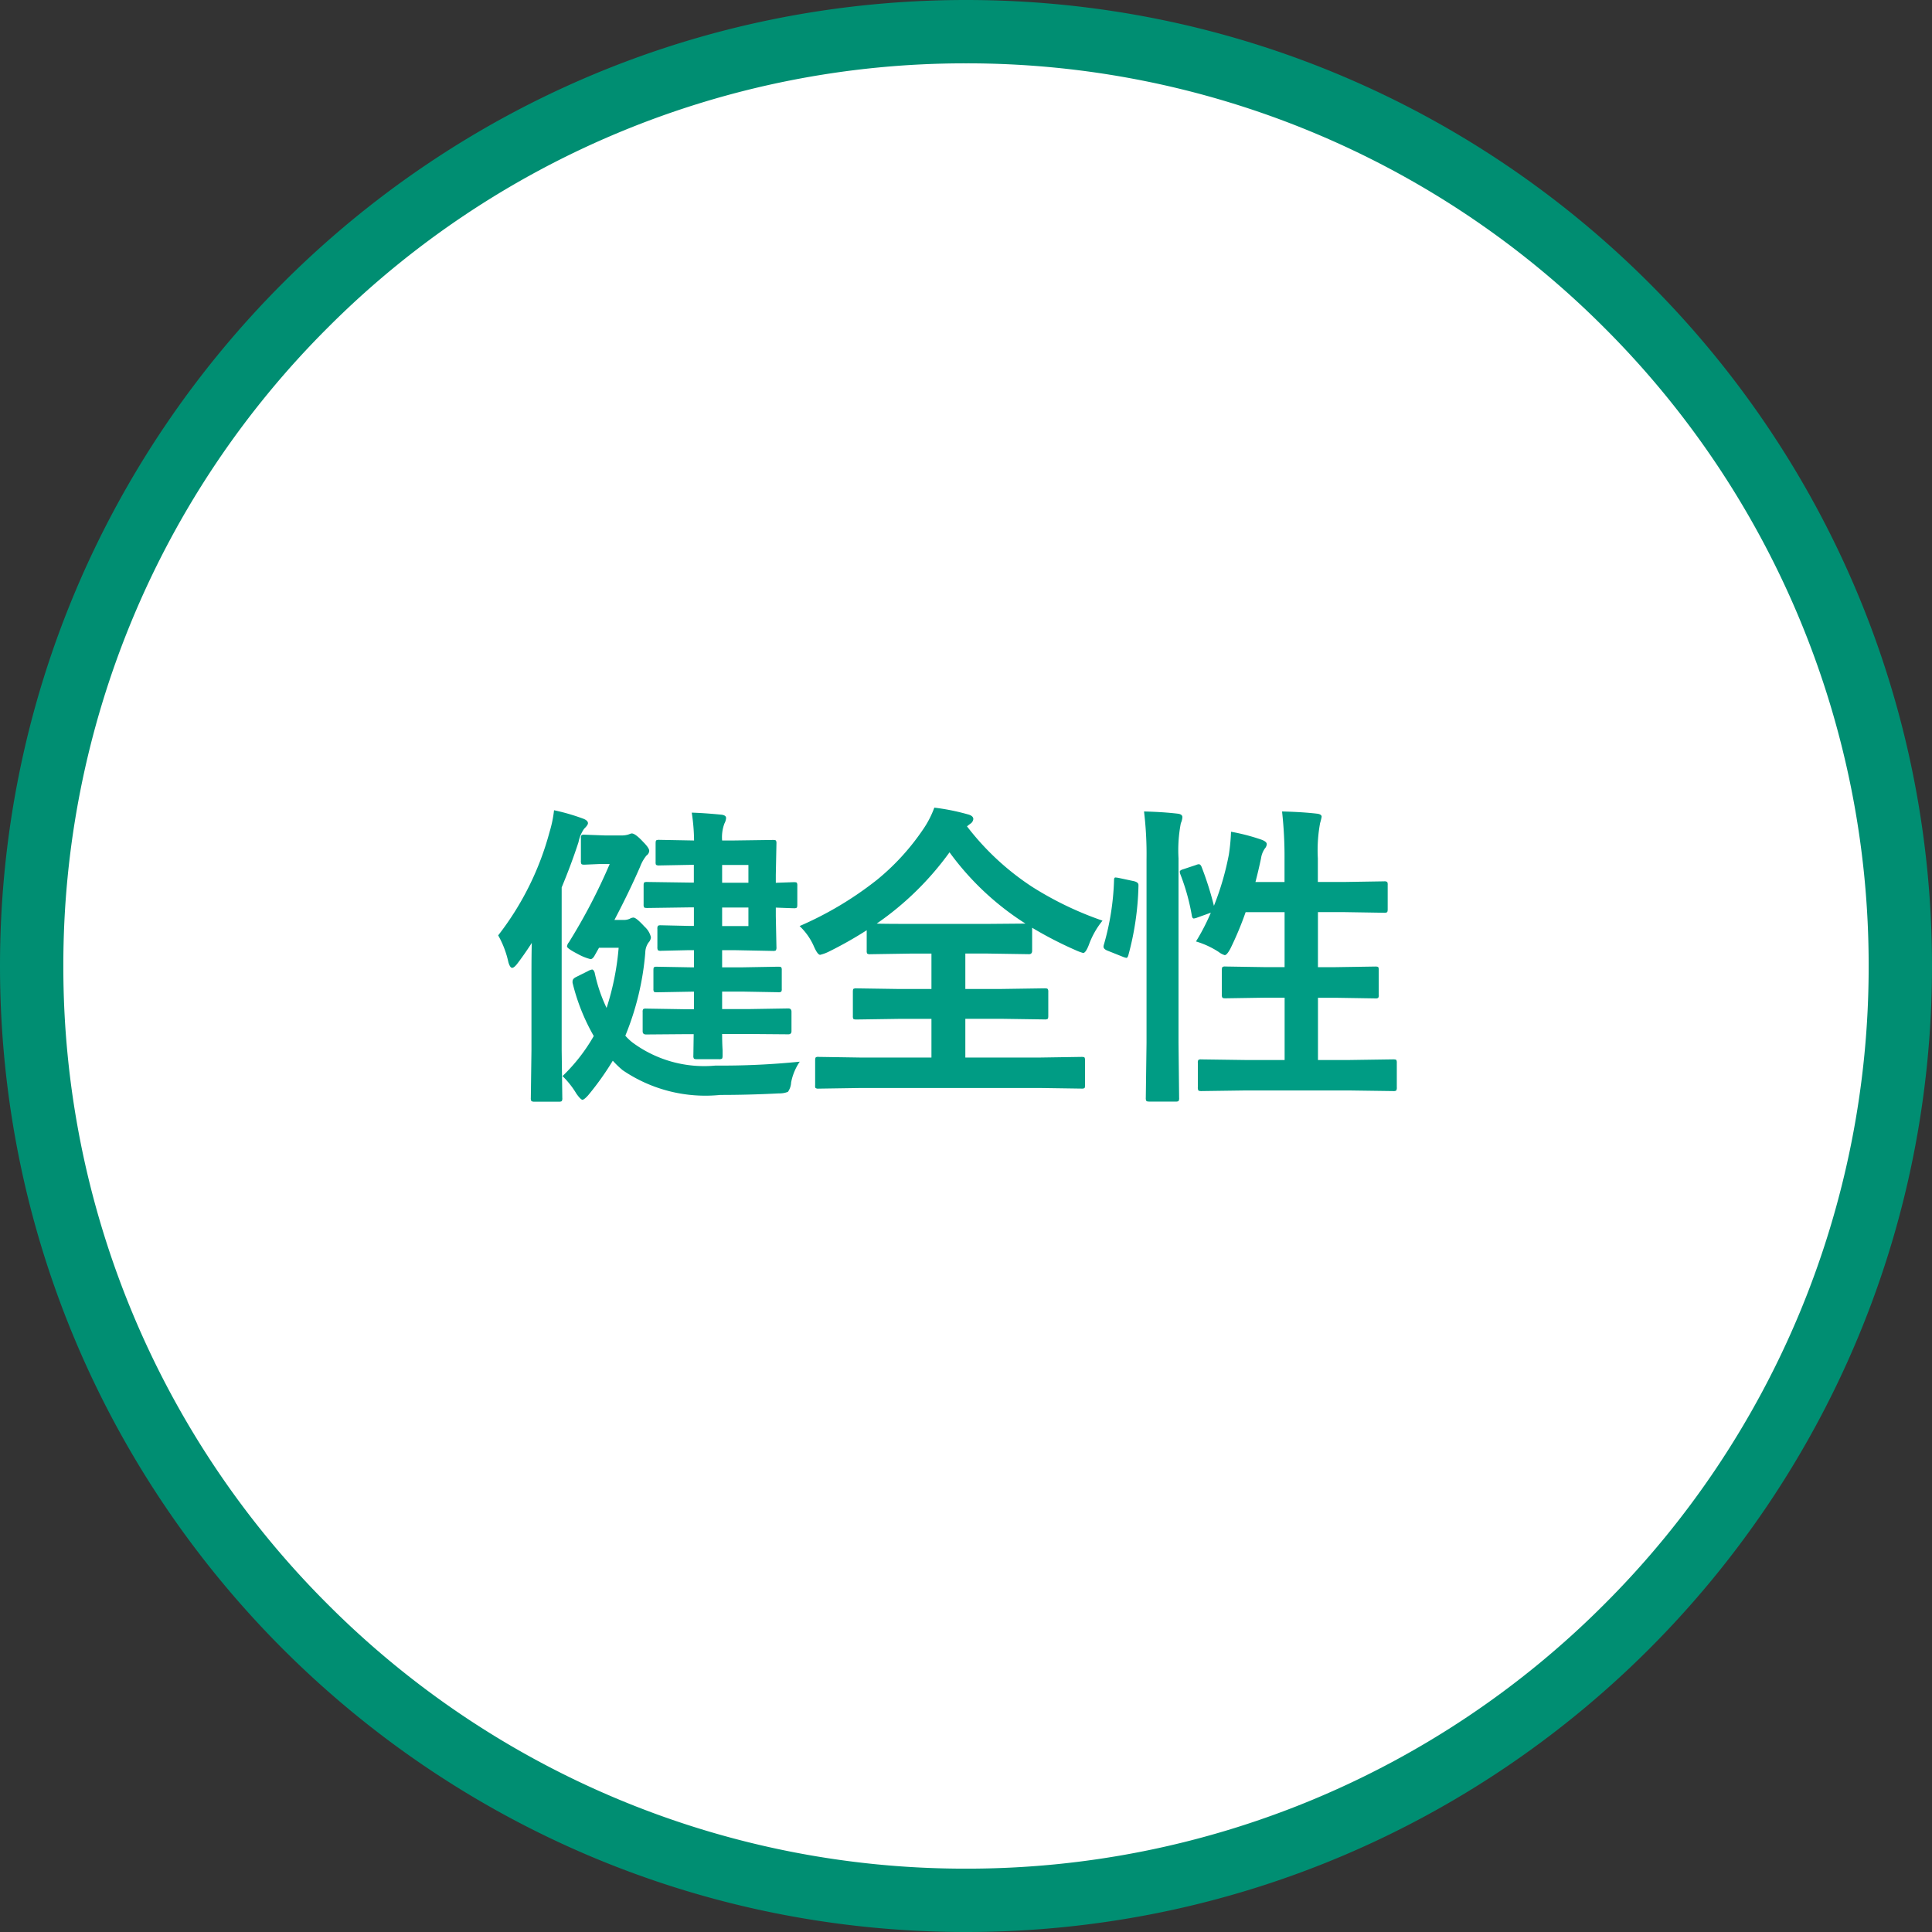
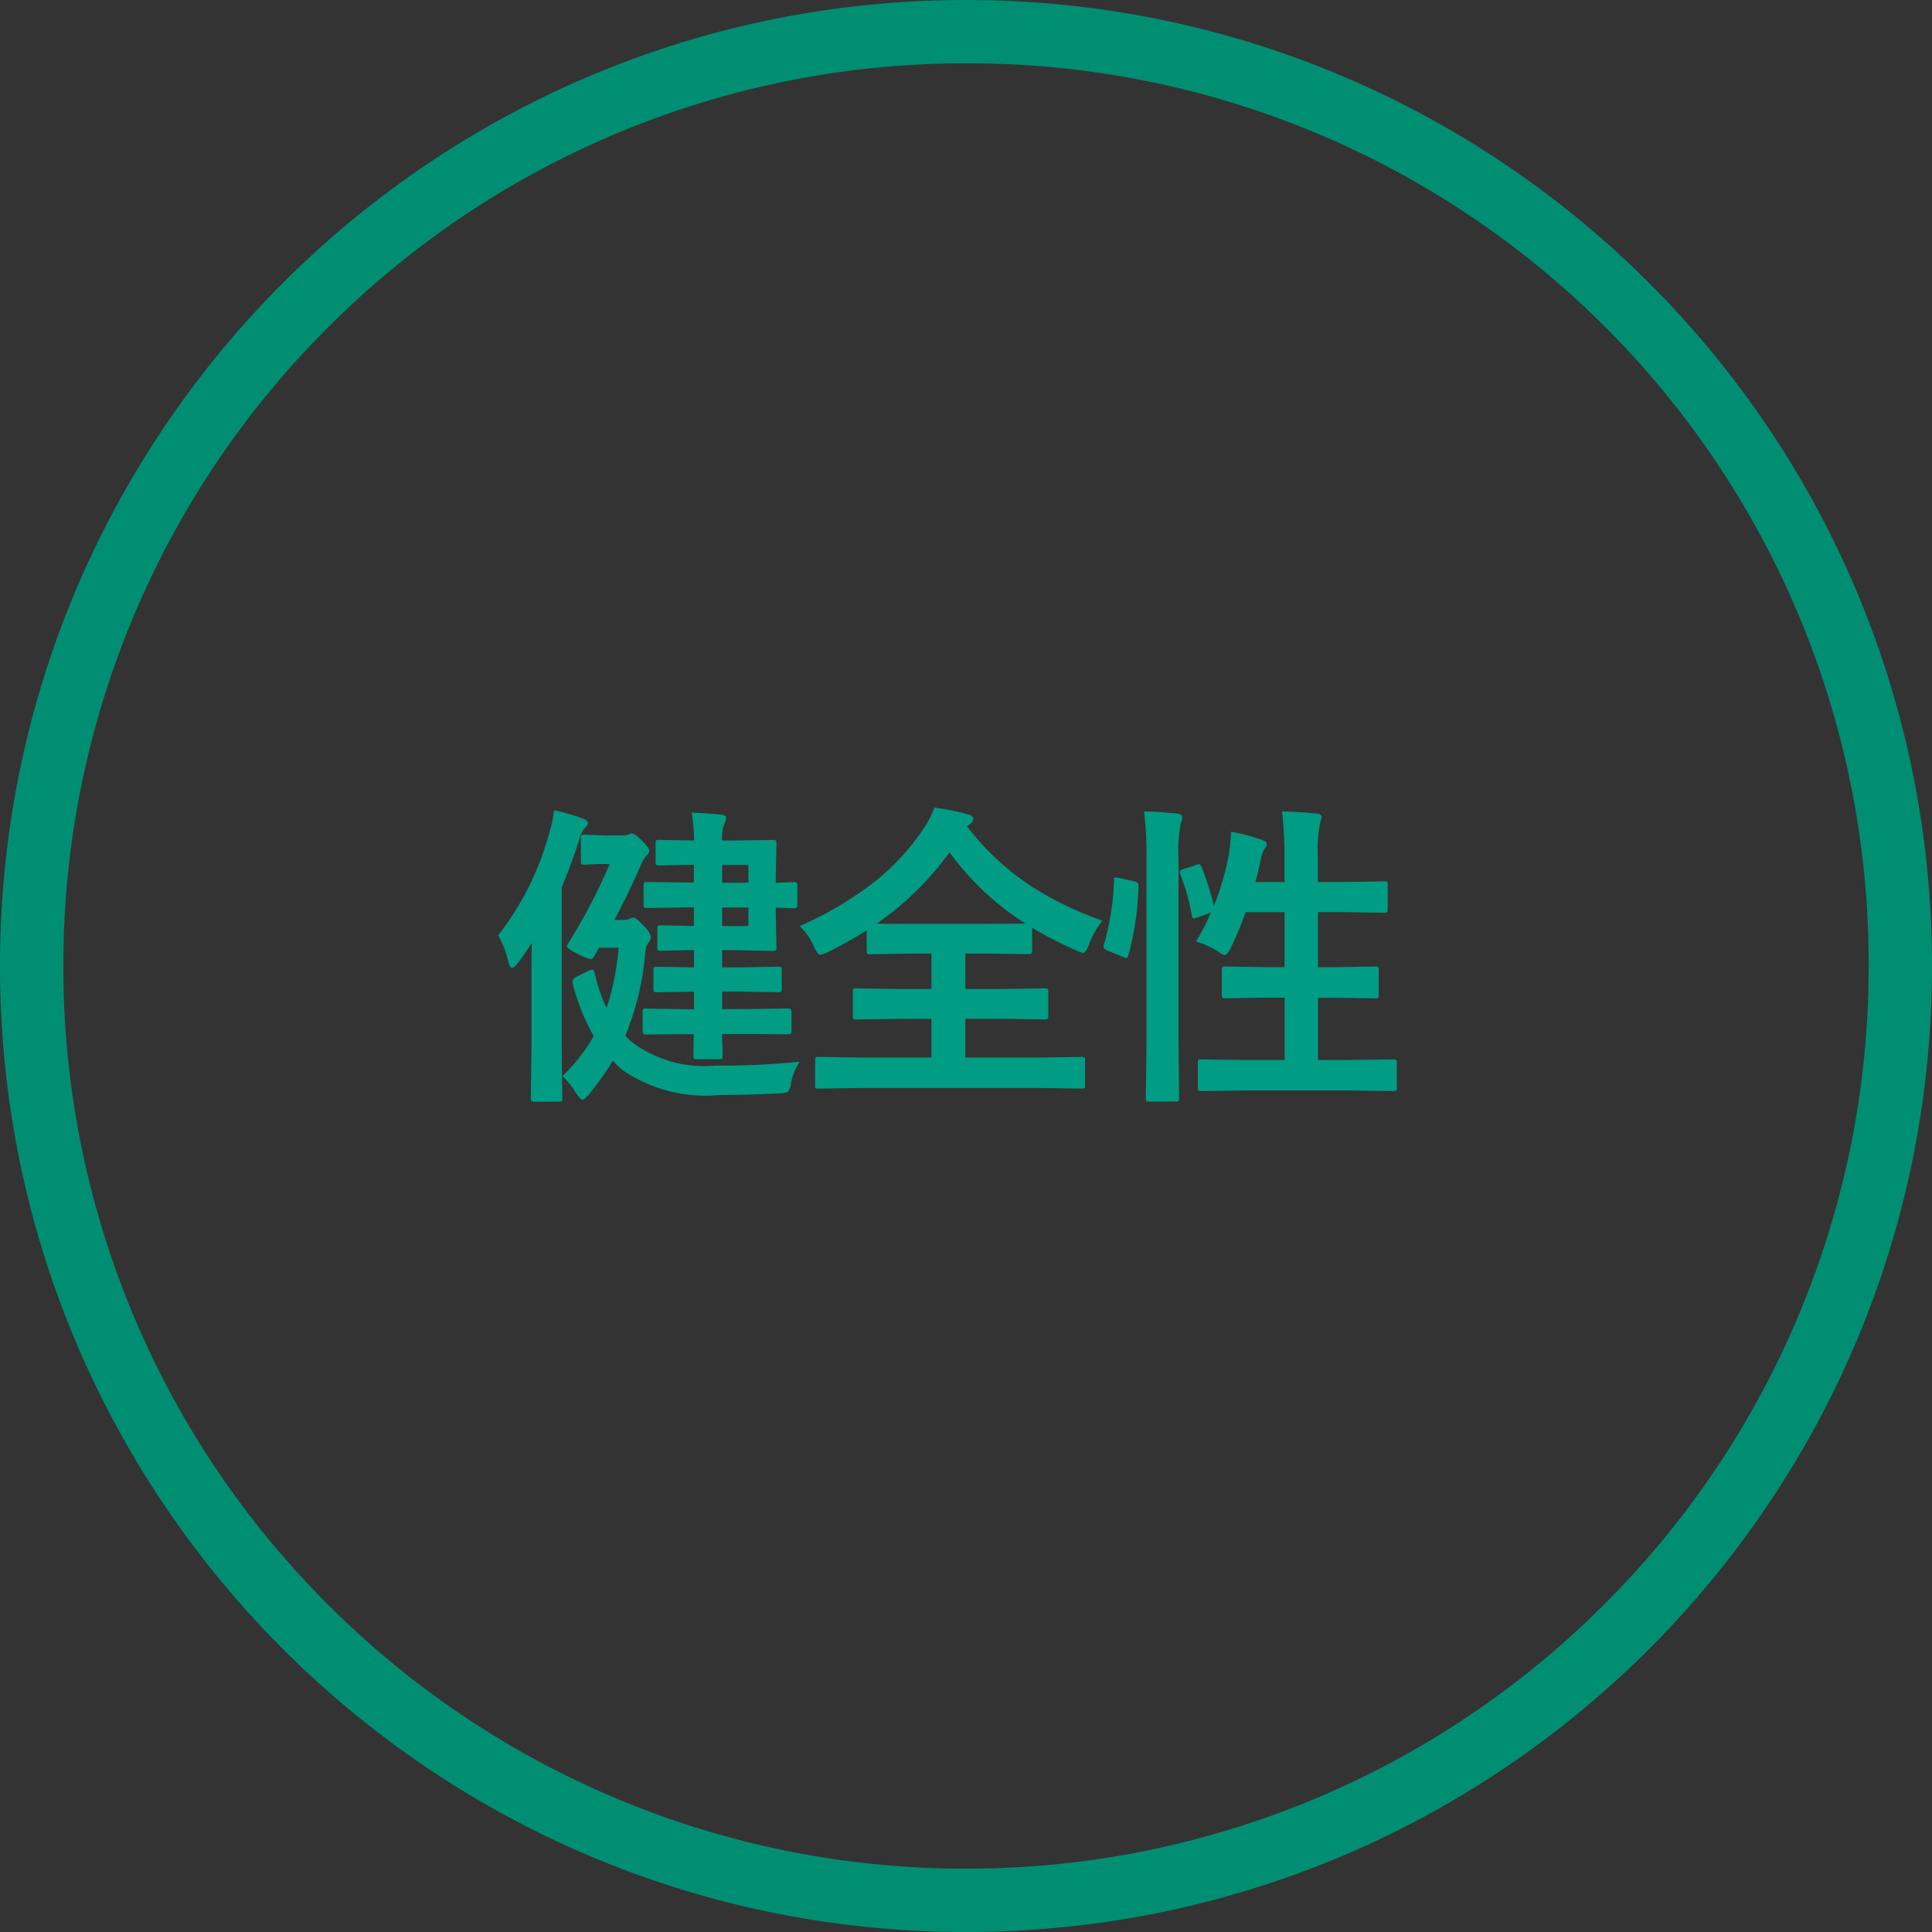
<svg xmlns="http://www.w3.org/2000/svg" width="61" height="61">
  <rect width="100%" height="100%" fill="#333333" stroke="none" />
  <g fill="#fff">
-     <path d="M30.5 60a29.403 29.403 0 01-20.86-8.64A29.403 29.403 0 011 30.5 29.403 29.403 0 019.64 9.64 29.403 29.403 0 0130.5 1a29.403 29.403 0 0120.86 8.64A29.403 29.403 0 0160 30.5a29.403 29.403 0 01-8.64 20.86A29.403 29.403 0 0130.5 60z" />
-     <path d="M30.5 2a28.407 28.407 0 00-20.153 8.347A28.407 28.407 0 002 30.5a28.408 28.408 0 008.347 20.153A28.408 28.408 0 0030.5 59a28.408 28.408 0 0020.153-8.347A28.408 28.408 0 0059 30.5a28.408 28.408 0 00-8.347-20.153A28.408 28.408 0 0030.5 2m0-2C47.345 0 61 13.655 61 30.5S47.345 61 30.5 61 0 47.345 0 30.5 13.655 0 30.5 0z" fill="#008e72" />
+     <path d="M30.5 2a28.407 28.407 0 00-20.153 8.347A28.407 28.407 0 002 30.5a28.408 28.408 0 008.347 20.153A28.408 28.408 0 0030.5 59a28.408 28.408 0 0020.153-8.347A28.408 28.408 0 0059 30.5A28.408 28.408 0 0030.5 2m0-2C47.345 0 61 13.655 61 30.5S47.345 61 30.5 61 0 47.345 0 30.5 13.655 0 30.5 0z" fill="#008e72" />
  </g>
  <path d="M21.638 32.652l-1.24.01q-.107 0-.107-.1v-.61a.147.147 0 01.017-.09.147.147 0 01.09-.017l1.24.02h.273v-.555h-.044l-1.128.02q-.078 0-.093-.02a.168.168 0 01-.015-.088v-.591q0-.078.02-.093a.168.168 0 01.088-.015l1.128.02h.044V30h-.161l-.879.02a.155.155 0 01-.1-.02.215.215 0 01-.015-.1v-.571a.155.155 0 01.02-.1.182.182 0 01.093-.015l.879.02h.161v-.586h-.073l-1.4.02q-.083 0-.1-.02a.182.182 0 01-.015-.093v-.6q0-.078.02-.093a.182.182 0 01.093-.015l1.4.02h.073v-.562h-.02l-1.074.02a.166.166 0 01-.1-.02.168.168 0 01-.013-.082v-.591q0-.083.02-.1a.2.2 0 01.1-.015l1.074.02h.02a6.139 6.139 0 00-.073-.879q.371.01.923.063.161.015.161.107a.418.418 0 01-.052.172 1.238 1.238 0 00-.073.537h.371l1.229-.017q.083 0 .1.02a.182.182 0 01.015.093l-.02.991v.249l.571-.02q.078 0 .093.02a.168.168 0 01.015.088v.6q0 .083-.02.1a.168.168 0 01-.088.015q-.049 0-.571-.02v.269l.02.977a.178.178 0 01-.02.107.182.182 0 01-.093.015L23.171 30H22.8v.542h.64l1.128-.02q.083 0 .1.02a.168.168 0 01.015.088v.591a.147.147 0 01-.017.09.159.159 0 01-.1.017l-1.128-.02H22.8v.552h.85l1.24-.02q.1 0 .1.107v.61q0 .1-.1.1l-1.24-.01h-.85q0 .269.015.513v.166q0 .078-.02.1a.186.186 0 01-.1.017H22q-.078 0-.093-.024a.153.153 0 01-.015-.088l.01-.679zm1.992-3.413v-.586h-.83v.586zm0-1.929h-.83v.562h.83zm1.621 6.211a1.742 1.742 0 00-.273.659.548.548 0 01-.1.293.705.705 0 01-.278.049q-.952.049-1.86.049a4.637 4.637 0 01-3.08-.781 2.861 2.861 0 01-.312-.3 8.956 8.956 0 01-.777 1.091q-.127.142-.181.142t-.19-.19a2.72 2.72 0 00-.439-.557 5.578 5.578 0 00.986-1.265 6.4 6.4 0 01-.669-1.68.307.307 0 010-.049q0-.078.107-.132l.381-.19a.4.4 0 01.127-.049q.049 0 .083.1a4.925 4.925 0 00.376 1.113 8.392 8.392 0 00.381-1.9h-.62l-.146.259q-.059.1-.122.1a1.605 1.605 0 01-.4-.161q-.342-.176-.342-.239a.238.238 0 01.059-.132 18.251 18.251 0 001.288-2.47h-.332l-.469.02q-.078 0-.093-.024a.2.2 0 01-.015-.1v-.708a.155.155 0 01.02-.1.168.168 0 01.088-.015l.659.024h.493a.771.771 0 00.22-.024.65.65 0 00.068-.024.187.187 0 01.059-.015q.112 0 .361.269.19.19.19.283a.2.2 0 01-.088.146 1.241 1.241 0 00-.2.352q-.337.776-.811 1.68h.278a.437.437 0 00.21-.039.24.24 0 01.112-.035q.088 0 .352.288a.647.647 0 01.2.332.276.276 0 01-.078.171.573.573 0 00-.1.317 8.781 8.781 0 01-.63 2.622 1.6 1.6 0 00.22.21 3.8 3.8 0 002.626.733 24.614 24.614 0 002.661-.123zm-9.521-3.989a9.178 9.178 0 001.621-3.262 3.751 3.751 0 00.142-.688 6.558 6.558 0 01.9.259q.171.059.171.151 0 .059-.122.176a1.093 1.093 0 00-.176.42q-.22.679-.532 1.431v5.131l.02 1.519a.155.155 0 01-.02.1.168.168 0 01-.088.015h-.762a.178.178 0 01-.107-.02.182.182 0 01-.017-.095l.02-1.519v-2.31q0-.688.01-1.069-.229.356-.449.645-.107.142-.171.142t-.117-.171a3.034 3.034 0 00-.324-.855zm19.08-.464a2.63 2.63 0 00-.43.762q-.1.259-.181.259A1.608 1.608 0 0133.96 30a12.126 12.126 0 01-1.372-.708v.728q0 .107-.1.107l-1.3-.02h-.709v1.118h1.137l1.362-.02q.088 0 .1.02a.133.133 0 01.02.088v.767q0 .073-.02.09a.186.186 0 01-.1.017l-1.362-.02h-1.137v1.223h2.377l1.294-.02q.078 0 .093.02a.182.182 0 01.015.093v.781q0 .078-.02.093a.168.168 0 01-.088.014l-1.294-.019h-5.708l-1.3.02a.155.155 0 01-.1-.02.168.168 0 01-.011-.088v-.782q0-.083.024-.1a.153.153 0 01.089-.012l1.3.02h2.259v-1.221H28.4l-1.357.02q-.083 0-.1-.02a.168.168 0 01-.015-.088v-.767q0-.078.02-.093a.182.182 0 01.093-.015l1.357.02h1.011v-1.118h-.64l-1.289.02a.155.155 0 01-.1-.02.168.168 0 01-.015-.088v-.649a12.322 12.322 0 01-1.221.688 1.317 1.317 0 01-.249.088q-.078 0-.19-.249a1.964 1.964 0 00-.459-.659 10.921 10.921 0 002.444-1.46 7.4 7.4 0 001.431-1.557 3.09 3.09 0 00.379-.722 6.916 6.916 0 011.05.21q.181.044.181.151a.2.2 0 01-.1.151l-.1.078A8.348 8.348 0 0032.588 28a10.61 10.61 0 002.222 1.068zm-7.129.093q.181.01 1.089.01h2.417l1.191-.01a8.772 8.772 0 01-2.398-2.251 9.453 9.453 0 01-2.299 2.251zm10.081-1.85a.258.258 0 01.088-.024q.054 0 .088.083a10.116 10.116 0 01.39 1.23 8.8 8.8 0 00.472-1.621 6.173 6.173 0 00.068-.718 6.425 6.425 0 01.957.249q.171.063.171.142a.225.225 0 01-.059.137.723.723 0 00-.122.313q-.078.371-.176.747h.918v-.719a12.871 12.871 0 00-.078-1.509q.635.015 1.089.068.161.015.161.1a1.914 1.914 0 01-.049.2 4.7 4.7 0 00-.071 1.111v.747h.84l1.25-.02a.155.155 0 01.1.02.182.182 0 01.015.093v.771q0 .078-.024.093a.153.153 0 01-.088.015l-1.25-.02h-.84v1.738h.542l1.27-.02q.078 0 .093.02a.182.182 0 01.015.093v.776a.159.159 0 01-.017.1.147.147 0 01-.09.017l-1.27-.02h-.542v1.965h1.007l1.367-.02q.083 0 .1.02a.168.168 0 01.015.088v.771a.178.178 0 01-.02.107.182.182 0 01-.093.015l-1.369-.019H39.3l-1.372.019q-.078 0-.093-.024a.2.2 0 01-.015-.1v-.769a.147.147 0 01.017-.09.147.147 0 01.09-.017l1.373.019h1.26V31.5h-.6l-1.27.02q-.078 0-.093-.02a.143.143 0 01-.02-.093v-.776q0-.083.024-.1a.153.153 0 01.088-.015l1.27.02h.6V28.8h-1.23a10.454 10.454 0 01-.479 1.147q-.112.21-.181.21a.575.575 0 01-.19-.1 2.712 2.712 0 00-.718-.332 6.572 6.572 0 00.469-.908l-.42.151a.479.479 0 01-.117.032q-.049 0-.063-.093a6.674 6.674 0 00-.361-1.3.311.311 0 01-.02-.083q0-.049.122-.083zm-1.641-1.69q.6.015 1.05.068.161.015.161.112a.526.526 0 01-.049.19 4.5 4.5 0 00-.073 1.109v5.811l.019 1.748a.178.178 0 01-.02.107.182.182 0 01-.093.015h-.824q-.083 0-.1-.024a.2.2 0 01-.015-.1l.023-1.736V27.13a11.273 11.273 0 00-.079-1.509zm-.791 2.1l.469.1q.146.034.146.122v.039a9.04 9.04 0 01-.322 2.188q-.024.073-.059.073a.612.612 0 01-.1-.029l-.5-.2q-.122-.049-.122-.127a.283.283 0 01.015-.073 8.194 8.194 0 00.317-2.026q0-.083.044-.083a.974.974 0 01.112.016z" fill="#009c84" />
</svg>